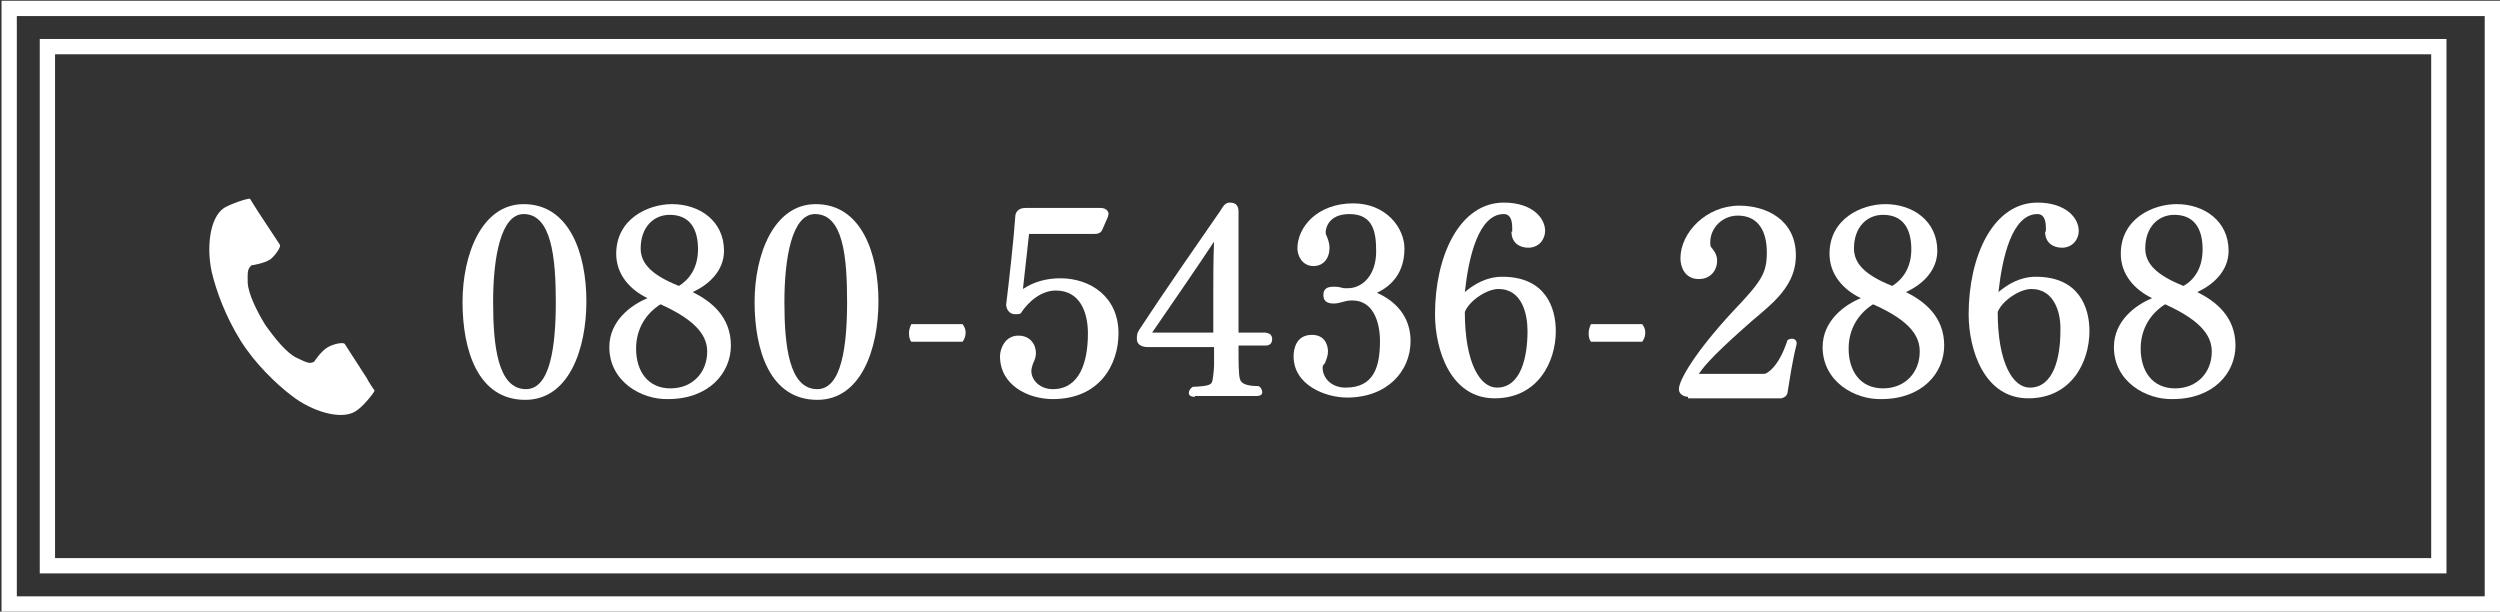
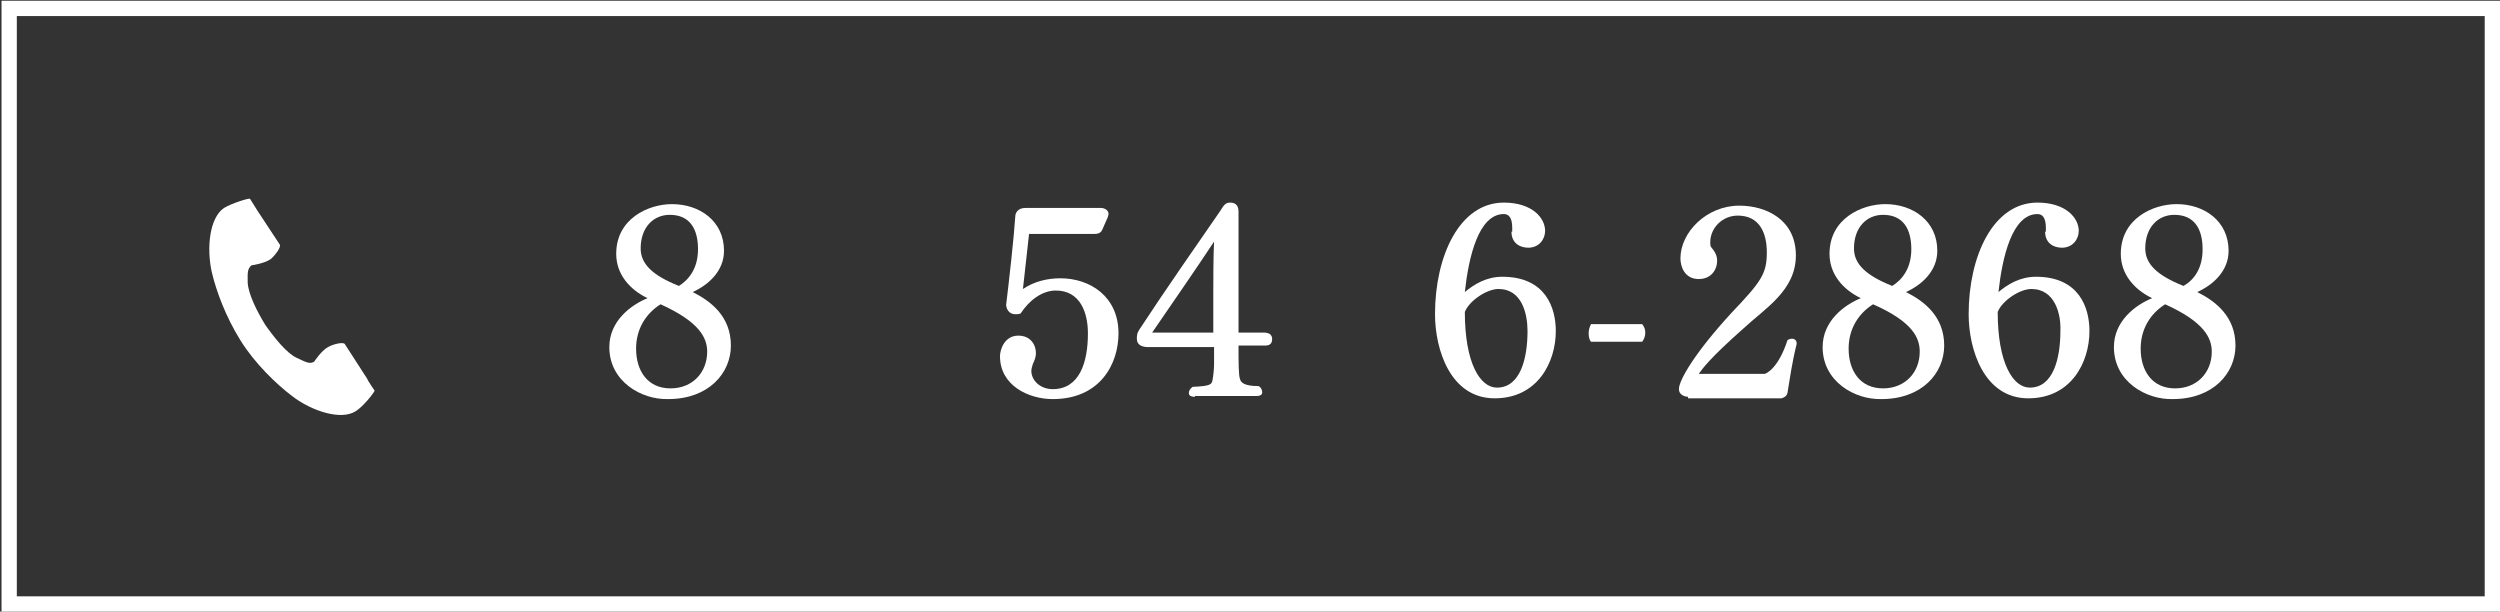
<svg xmlns="http://www.w3.org/2000/svg" version="1.1" id="レイヤー_1" x="0px" y="0px" viewBox="0 0 327 80" style="enable-background:new 0 0 327 80;" xml:space="preserve">
  <rect x="0" y="0" width="327" height="80" fill="#333333" stroke="none" />
  <style type="text/css">
	.st0{fill:#FFFFFF;}
</style>
  <g>
    <path class="st0" d="M325,2.1V78H2.2V2.1H325 M327,0.1H0.2V80H327V0.1L327,0.1z" />
  </g>
  <g>
-     <path class="st0" d="M318,7.1V73H7.2V7.1H318 M320,5.1H5.2V75H320V5.1L320,5.1z" />
-   </g>
+     </g>
  <g>
-     <path class="st0" d="M68.5,26.7c6,0,8.2,6.5,8.2,12.7c0,6.3-2.3,12.9-8,12.9c-6.2,0-8.2-6.5-8.2-12.8C60.5,33.3,63,26.7,68.5,26.7z    M68.5,28c-3,0-4,5.7-4,11.5c0,5.7,0.6,11.4,4.3,11.4c3.2,0,3.9-5.7,3.9-11.4C72.7,33.6,72.1,28,68.5,28z" />
    <path class="st0" d="M79.7,45.4c0-3.4,2.8-5.5,5-6.4c-2.3-1.1-4.1-3.1-4.1-5.8c0-4.6,4.2-6.5,7.3-6.5c3.6,0,6.8,2.2,6.8,6.1   c0,2.7-2.1,4.5-4.1,5.4c2.4,1.2,5,3.2,5,7c0,3.6-2.9,7-8.2,7C83.9,52.3,79.7,49.9,79.7,45.4z M86.4,39.8c-1.9,1.2-3.2,3.2-3.2,5.8   c0,2.9,1.5,5.2,4.5,5.2c2.9,0,4.8-2.1,4.8-4.8C92.5,44.2,91.5,42.1,86.4,39.8z M91.3,32.6c0-2.7-1.1-4.5-3.7-4.5   c-2.1,0-3.8,1.6-3.8,4.4c0,2,1.5,3.5,5,4.9C90.1,36.6,91.3,35.1,91.3,32.6z" />
-     <path class="st0" d="M106.7,26.7c6,0,8.2,6.5,8.2,12.7c0,6.3-2.3,12.9-8,12.9c-6.2,0-8.2-6.5-8.2-12.8   C98.7,33.3,101.2,26.7,106.7,26.7z M106.6,28c-3,0-4,5.7-4,11.5c0,5.7,0.6,11.4,4.3,11.4c3.2,0,3.9-5.7,3.9-11.4   C110.8,33.6,110.3,28,106.6,28z" />
-     <path class="st0" d="M119.2,44.7c-0.3-0.4-0.3-0.8-0.3-1.2c0-0.3,0.1-0.7,0.3-1.1h6.7c0.3,0.4,0.4,0.7,0.4,1.1s-0.1,0.8-0.4,1.2   H119.2z" />
    <path class="st0" d="M134.6,30.6l-0.8,7.2c1.5-1,3.2-1.4,4.9-1.4c3.9,0,7.6,2.4,7.6,7.2c0,4-2.4,8.6-8.6,8.6   c-3.2,0-6.9-1.8-6.9-5.6c0-0.9,0.6-2.7,2.4-2.7c1.6,0,2.3,1.2,2.3,2.3c0,0.5-0.2,1-0.4,1.4c-0.1,0.3-0.2,0.7-0.2,0.9   c0,1.3,1.2,2.4,2.8,2.4c3.5,0,4.6-3.5,4.6-7.3c0-2.7-1-5.6-4.2-5.6c-1.8,0-3.5,1.3-4.6,3c-0.2,0.1-0.5,0.1-0.7,0.1   c-0.5,0-1.1-0.3-1.2-1.2c0.4-3.3,1-8.6,1.2-11.6c0-0.4,0.3-1.1,1.3-1.1h9.9c0.5,0,1,0.3,1,0.8c0,0.1-0.1,0.3-0.1,0.4l-0.7,1.6   c-0.2,0.5-0.6,0.6-1.1,0.6H134.6z" />
    <path class="st0" d="M156.3,51.9c-0.6,0-0.8-0.2-0.8-0.5c0-0.3,0.2-0.6,0.5-0.8c2.3-0.1,2.5-0.3,2.6-0.9c0.1-0.5,0.2-1.5,0.2-2   v-2.3h-8.6c-0.7,0-1.5-0.2-1.5-1.1c0-0.8,0.2-1,0.6-1.6c2.4-3.7,7.8-11.5,10.3-15.1c0.5-0.8,0.7-1.1,1.3-1.1c0.9,0,1.1,0.6,1.1,1.2   v0.2c0,0.2,0,0.4,0,0.5v15.1h3.4c0.2,0,0.7,0.1,0.8,0.3c0.1,0.1,0.2,0.3,0.2,0.5c0,0.4-0.1,0.9-0.9,0.9c-0.2,0-0.4,0-0.6,0H162v0.4   c0,1.6,0,3.6,0.2,4c0.1,0.4,0.5,0.9,2.4,0.9c0.3,0.1,0.5,0.5,0.5,0.8c0,0.3-0.2,0.5-0.8,0.5H156.3z M158.7,38c0-1.2,0-4.5,0.1-6.4   c-2.1,3.2-5.7,8.4-8.1,11.9h8V38z" />
-     <path class="st0" d="M173,48.1c0,1.3,1.1,2.6,3,2.6c3.7,0,4.5-2.7,4.5-6.1c0-2.5-0.9-5.3-3.6-5.3c-0.3,0-0.5,0-0.9,0.1   c-0.5,0.1-1,0.3-1.5,0.3c-0.6,0-1.4-0.1-1.4-1.1c0-1.1,0.9-1.1,1.5-1.1c0.4,0,0.8,0.1,1.2,0.2c0.1,0,0.3,0,0.4,0h0.1   c1.9,0,3.7-1.7,3.7-4.8c0-2.4-0.3-4.9-3.5-4.9c-2.9,0-3.1,2.1-3.1,2.3c0,0.2,0,0.4,0.1,0.5c0.2,0.5,0.4,1,0.4,1.6   c0,1.4-0.8,2.4-2.1,2.4c-1.5,0-2.1-1.4-2.1-2.3c0-2.8,2.6-5.9,7.3-5.9c4.3,0,6.7,3.2,6.7,5.9c0,3.2-1.7,4.9-3.6,5.8   c2.3,1,4.4,3,4.4,6.3c0,4-3.1,7.4-8.3,7.4c-2.8,0-7-1.6-7-5.4c0-0.9,0.3-2.8,2.4-2.8c1.6,0,2.1,1.2,2.1,2.2c0,0.5-0.2,1-0.4,1.5   C173,47.8,173,47.9,173,48.1L173,48.1z" />
    <path class="st0" d="M197.8,30.3c0-0.2,0-0.4,0-0.5c0-1.4-0.5-1.8-1.1-1.8c-3.3,0-4.6,5.6-5.1,10.2c1.2-1,2.8-2,4.9-2   c5.7,0,7,4.1,7,7.1c0,4.1-2.4,8.8-8,8.8c-5.8,0-7.8-6.4-7.8-11c0-7.6,3.2-14.6,9-14.6c3.7,0,5.4,2,5.4,3.7c0,1.1-0.8,2.2-2.2,2.2   c-1.1,0-2.2-0.6-2.2-2.1V30.3z M196,37.8c-1.5,0-3.8,1.5-4.4,3c0,6.7,2,9.9,4.2,9.9c3.1,0,4-3.9,4-7.4   C199.8,41.1,199.1,37.8,196,37.8z" />
    <path class="st0" d="M208.1,44.7c-0.3-0.4-0.3-0.8-0.3-1.2c0-0.3,0.1-0.7,0.3-1.1h6.7c0.3,0.4,0.4,0.7,0.4,1.1s-0.1,0.8-0.4,1.2   H208.1z" />
    <path class="st0" d="M220.8,51.9c-0.5,0-1.2-0.3-1.2-1c0-1.2,2.2-4.9,6.9-10c3.9-4.1,4.6-5.1,4.6-7.9c0-2.6-1-4.8-3.8-4.8   c-2,0-3.6,1.6-3.6,3.5c0,0.1,0,0.5,0.1,0.6c0.4,0.5,0.8,1,0.8,1.8c0,1.2-0.8,2.4-2.4,2.4c-1.9,0-2.4-1.7-2.4-2.7   c0-3.4,3.4-6.9,7.7-6.9c3.6,0,7.4,1.9,7.4,6.5c0,4.6-4,6.9-6.9,9.6c-4.4,3.9-5.3,5.2-5.8,5.9l8.6,0c0.2,0,1.8-0.7,3-4.4   c0.1-0.1,0.4-0.2,0.6-0.2c0.3,0,0.6,0.2,0.6,0.6v0.1c-0.6,2.4-0.9,4.6-1.2,6.4c-0.1,0.4-0.4,0.6-0.8,0.7H220.8z" />
    <path class="st0" d="M238.4,45.4c0-3.4,2.8-5.5,5-6.4c-2.3-1.1-4.1-3.1-4.1-5.8c0-4.6,4.2-6.5,7.3-6.5c3.6,0,6.8,2.2,6.8,6.1   c0,2.7-2.1,4.5-4.1,5.4c2.4,1.2,5,3.2,5,7c0,3.6-2.9,7-8.2,7C242.6,52.3,238.4,49.9,238.4,45.4z M245,39.8   c-1.9,1.2-3.2,3.2-3.2,5.8c0,2.9,1.5,5.2,4.5,5.2c2.9,0,4.8-2.1,4.8-4.8C251.1,44.2,250.2,42.1,245,39.8z M250,32.6   c0-2.7-1.1-4.5-3.7-4.5c-2.1,0-3.8,1.6-3.8,4.4c0,2,1.5,3.5,5,4.9C248.8,36.6,250,35.1,250,32.6z" />
    <path class="st0" d="M267.6,30.3c0-0.2,0-0.4,0-0.5c0-1.4-0.5-1.8-1.1-1.8c-3.3,0-4.6,5.6-5.1,10.2c1.2-1,2.8-2,4.9-2   c5.7,0,7,4.1,7,7.1c0,4.1-2.4,8.8-8,8.8c-5.8,0-7.8-6.4-7.8-11c0-7.6,3.2-14.6,9-14.6c3.7,0,5.4,2,5.4,3.7c0,1.1-0.8,2.2-2.2,2.2   c-1.1,0-2.2-0.6-2.2-2.1V30.3z M265.7,37.8c-1.5,0-3.8,1.5-4.4,3c0,6.7,2,9.9,4.2,9.9c3.1,0,4-3.9,4-7.4   C269.6,41.1,268.8,37.8,265.7,37.8z" />
    <path class="st0" d="M276.5,45.4c0-3.4,2.8-5.5,5-6.4c-2.3-1.1-4.1-3.1-4.1-5.8c0-4.6,4.2-6.5,7.3-6.5c3.6,0,6.8,2.2,6.8,6.1   c0,2.7-2.1,4.5-4.1,5.4c2.4,1.2,5,3.2,5,7c0,3.6-2.9,7-8.2,7C280.7,52.3,276.5,49.9,276.5,45.4z M283.2,39.8   c-1.9,1.2-3.2,3.2-3.2,5.8c0,2.9,1.5,5.2,4.5,5.2c2.9,0,4.8-2.1,4.8-4.8C289.3,44.2,288.3,42.1,283.2,39.8z M288.1,32.6   c0-2.7-1.1-4.5-3.7-4.5c-2.1,0-3.8,1.6-3.8,4.4c0,2,1.5,3.5,5,4.9C287,36.6,288.1,35.1,288.1,32.6z" />
  </g>
  <g>
    <g>
      <path class="st0" d="M29.3,27.2c-1.9,1.3-2.3,5.2-1.6,8.4c0.6,2.5,1.8,5.8,3.8,9c1.9,3,4.6,5.6,6.7,7.2c2.6,2,6.4,3.2,8.3,2    c1-0.6,2.4-2.4,2.5-2.7c0,0-0.9-1.3-1-1.6L45.1,45c-0.2-0.3-1.5,0-2.2,0.4c-0.9,0.5-1.8,1.9-1.8,1.9c-0.6,0.4-1.2,0-2.3-0.5    c-1.3-0.6-2.9-2.6-4.1-4.3c-1.1-1.8-2.2-4-2.3-5.5c0-1.2-0.1-1.8,0.5-2.3c0,0,1.6-0.2,2.5-0.8c0.6-0.5,1.4-1.6,1.2-1.9l-2.9-4.4    c-0.2-0.3-1-1.6-1-1.6C32.5,25.9,30.3,26.6,29.3,27.2z" />
    </g>
  </g>
</svg>